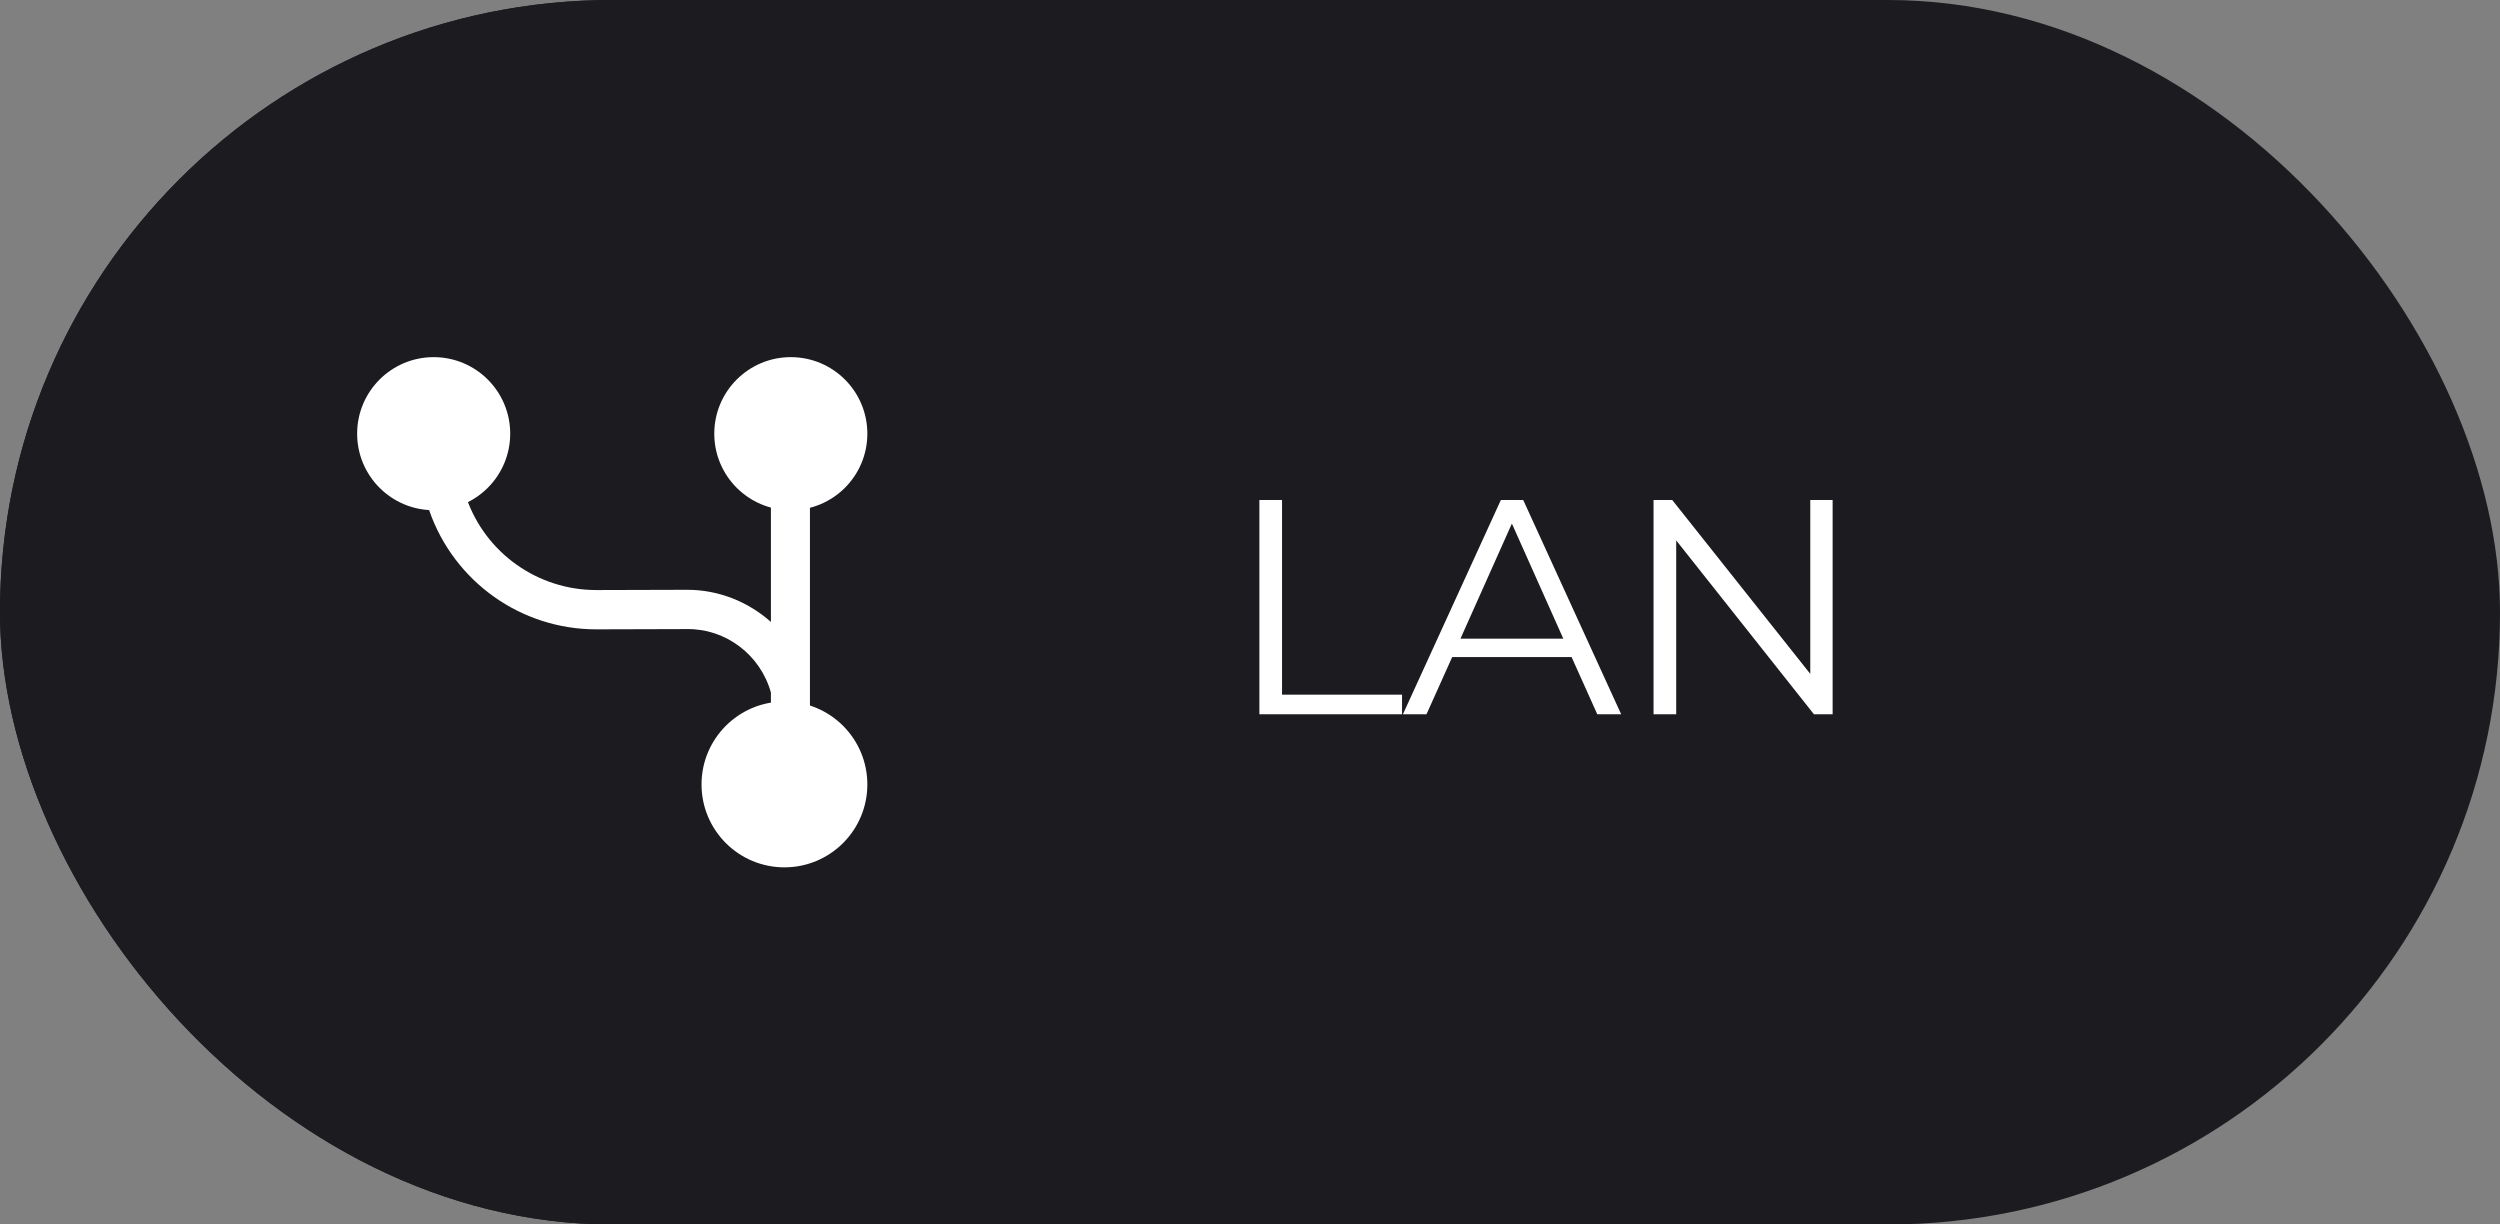
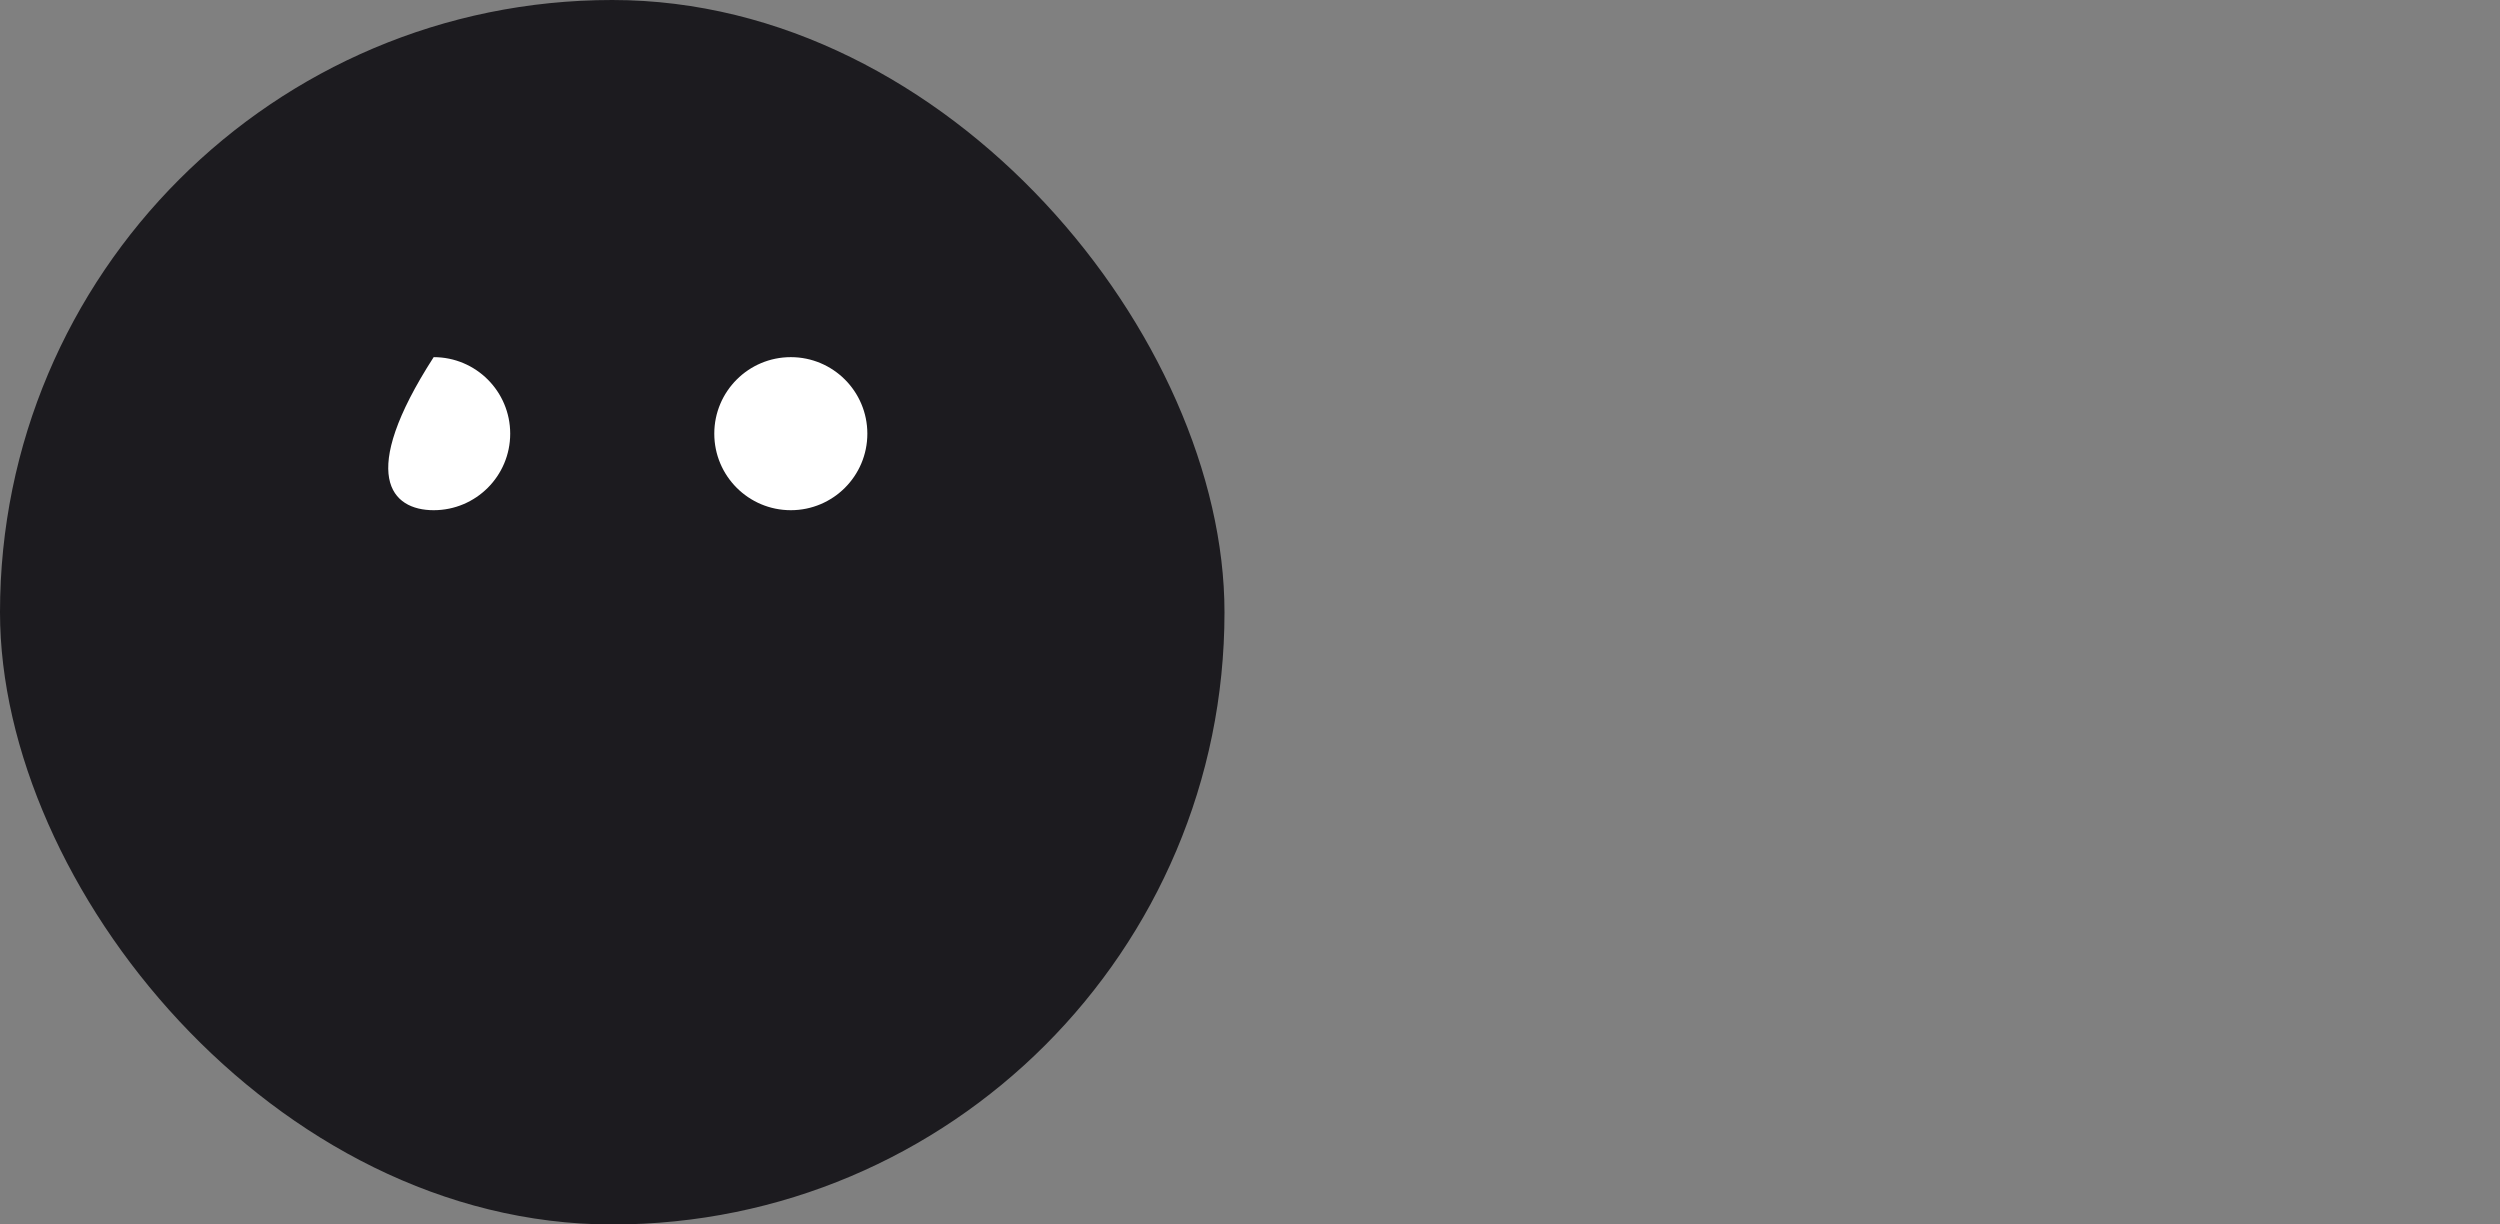
<svg xmlns="http://www.w3.org/2000/svg" width="98" height="48" viewBox="0 0 98 48" fill="none">
  <rect x="0" y="0" width="98" height="48" fill="#808080" stroke="none" />
-   <rect width="98" height="48" rx="24" fill="#1C1B1F" />
  <rect width="48" height="48" rx="24" fill="#1C1B1F" />
-   <path d="M30.75 34C32.545 34 34 32.545 34 30.75C34 28.955 32.545 27.5 30.75 27.5C28.955 27.5 27.5 28.955 27.5 30.75C27.5 32.545 28.955 34 30.75 34Z" fill="white" />
  <path d="M31 20C32.657 20 34 18.657 34 17C34 15.343 32.657 14 31 14C29.343 14 28 15.343 28 17C28 18.657 29.343 20 31 20Z" fill="white" />
-   <path d="M17 20C18.657 20 20 18.657 20 17C20 15.343 18.657 14 17 14C15.343 14 14 15.343 14 17C14 18.657 15.343 20 17 20Z" fill="white" />
-   <path d="M16.83 20.02C17.8 22.8 20.42 24.67 23.37 24.67C23.38 24.67 23.39 24.67 23.4 24.67L26.93 24.66C28.45 24.64 29.81 25.67 30.22 27.15V29C30.22 29.42 30.56 29.76 30.99 29.76C31.41 29.76 31.75 29.42 31.75 29V17.76C31.75 17.34 31.41 17 30.99 17C30.57 17 30.22 17.34 30.22 17.76V24.38C29.34 23.6 28.19 23.12 26.94 23.12C26.93 23.12 26.93 23.12 26.92 23.12L23.39 23.13C23.38 23.13 23.38 23.13 23.37 23.13C21.08 23.13 19.03 21.68 18.28 19.51C18.16 19.2 17.87 19 17.55 19C17.47 19 17.38 19.02 17.3 19.04C16.9 19.18 16.69 19.62 16.83 20.02Z" fill="white" />
-   <path d="M49.368 19.6H50.256V27.232H54.96V28H49.368V19.6ZM61.606 25.756H56.926L55.918 28H54.994L58.834 19.6H59.71L63.55 28H62.614L61.606 25.756ZM61.282 25.036L59.266 20.524L57.25 25.036H61.282ZM71.839 19.6V28H71.107L65.707 21.184V28H64.819V19.6H65.551L70.963 26.416V19.6H71.839Z" fill="white" />
+   <path d="M17 20C18.657 20 20 18.657 20 17C20 15.343 18.657 14 17 14C14 18.657 15.343 20 17 20Z" fill="white" />
</svg>